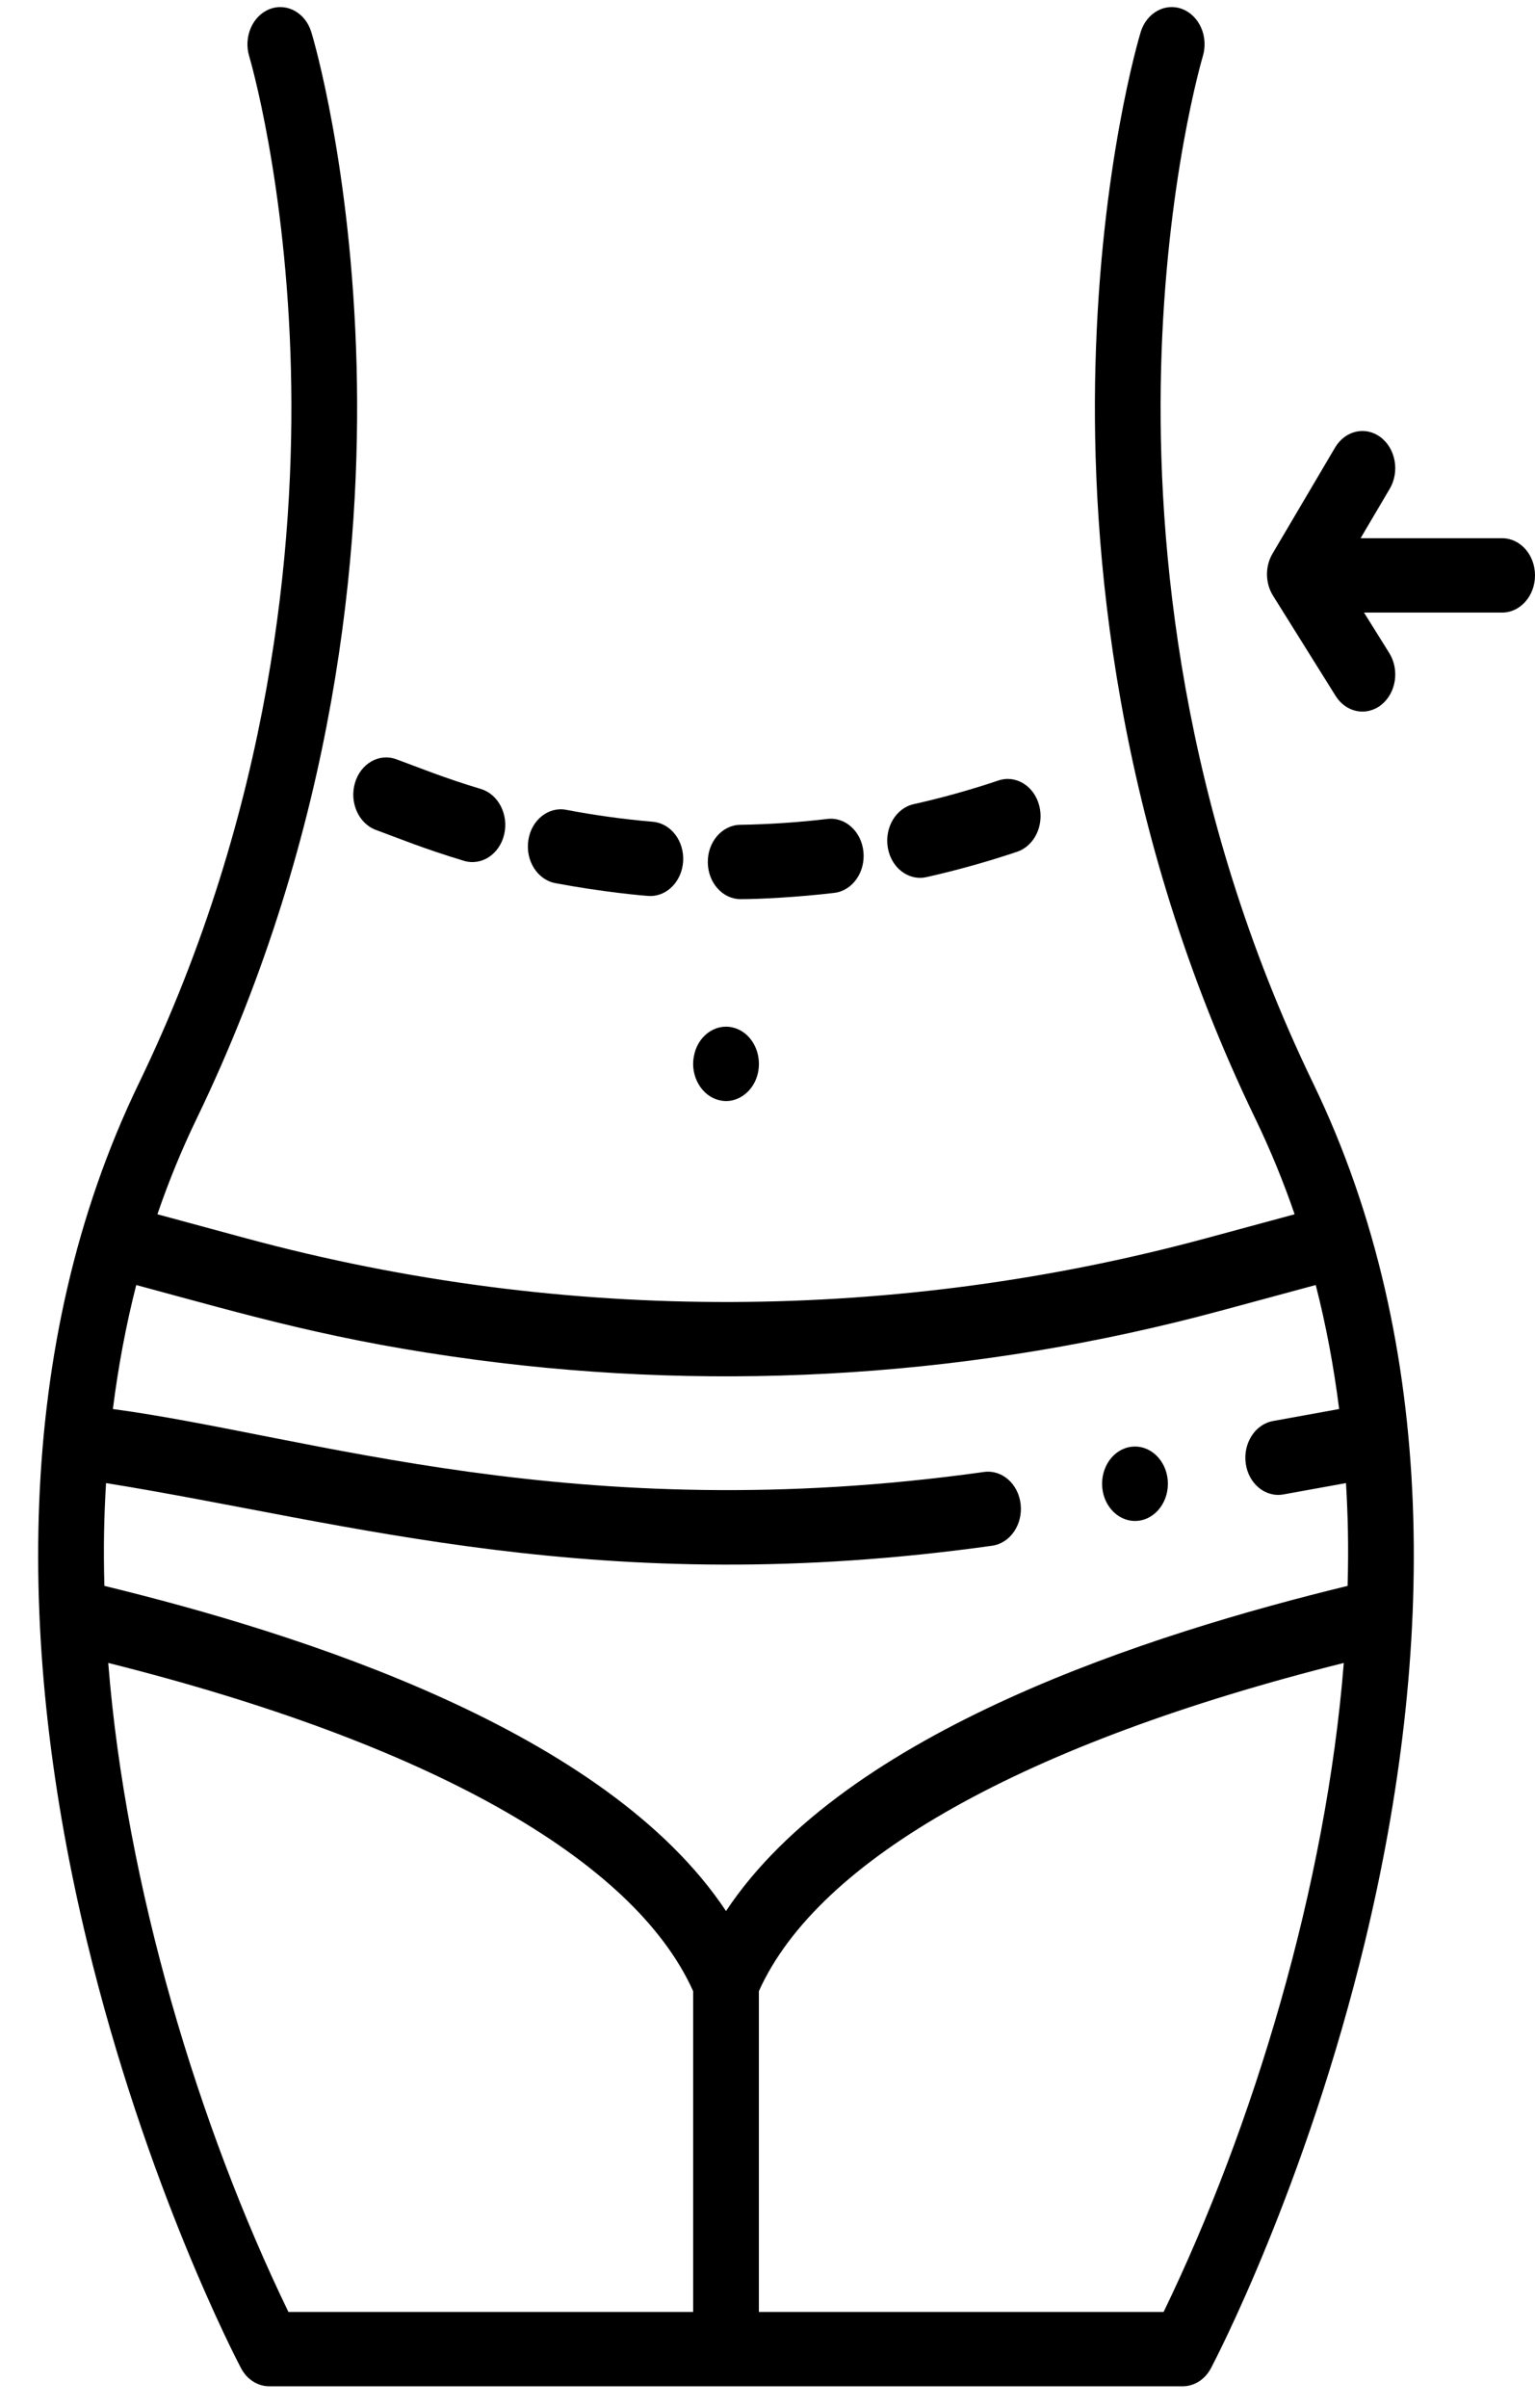
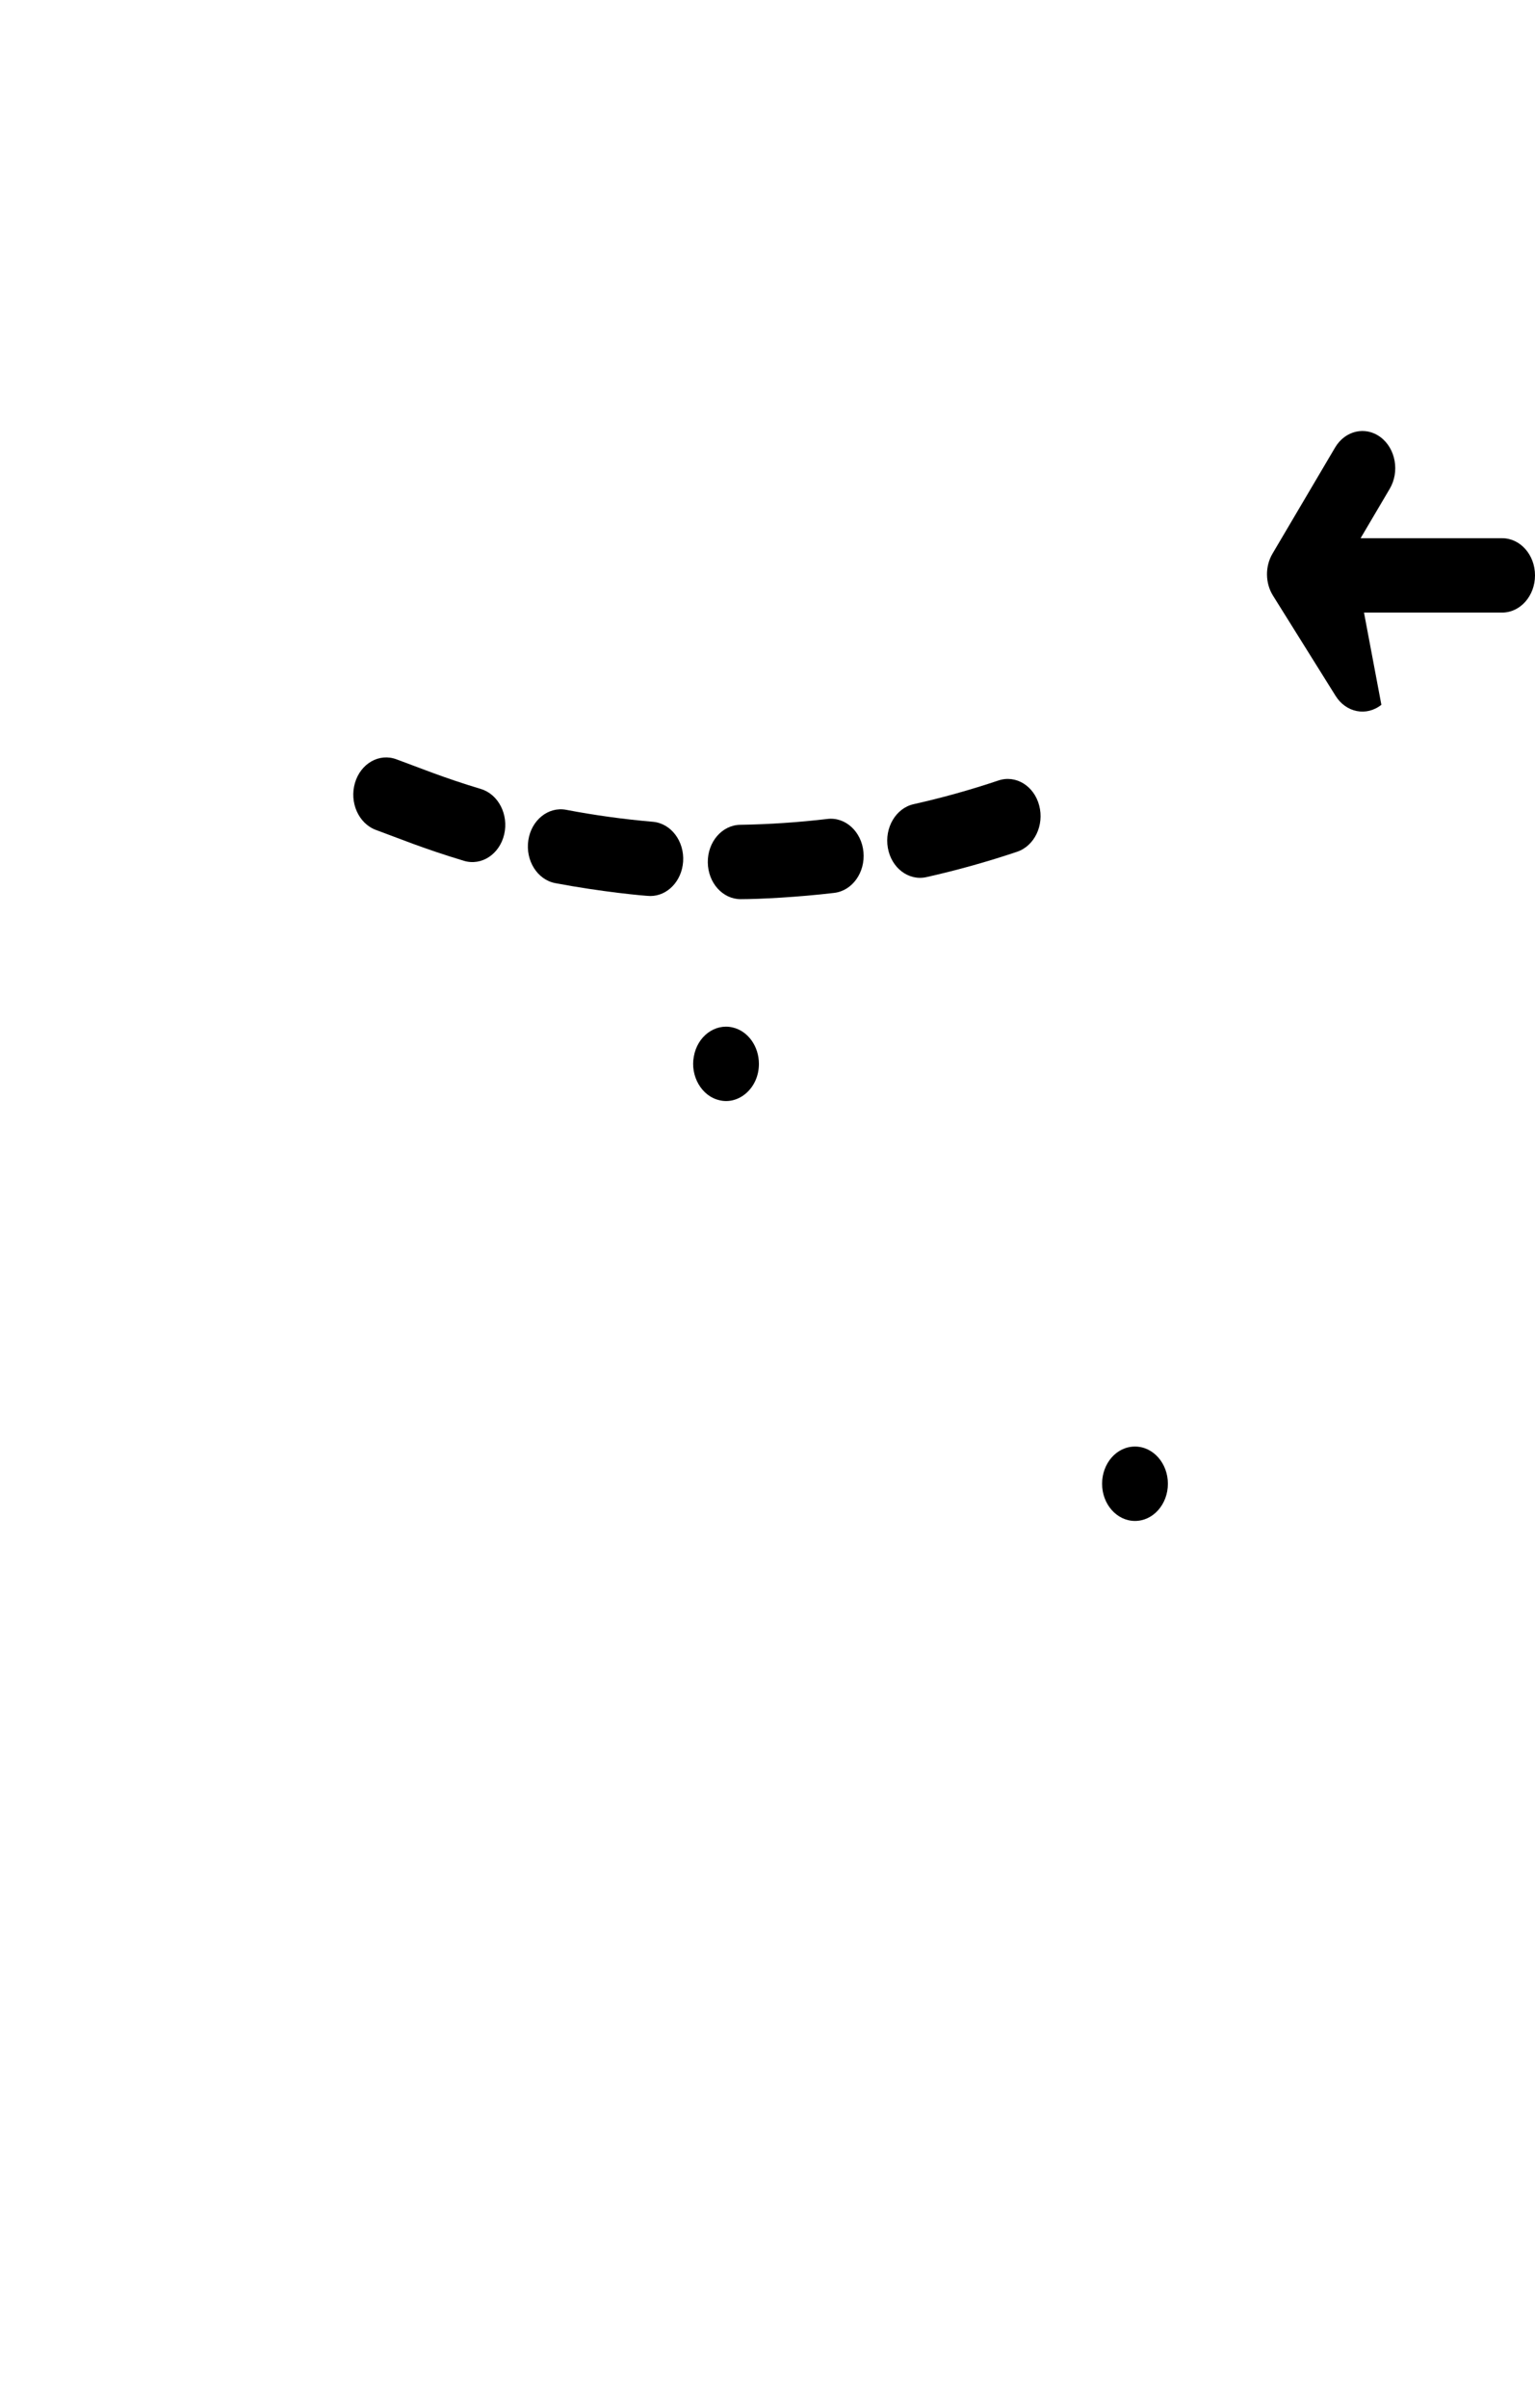
<svg xmlns="http://www.w3.org/2000/svg" width="37" height="58" viewBox="0 0 37 58" fill="none">
-   <path d="M31.654 26.096C28.439 19.449 27.885 13.086 27.986 8.919C28.096 4.383 28.984 1.385 28.993 1.355C29.134 0.888 28.913 0.379 28.5 0.219C28.087 0.058 27.636 0.308 27.494 0.776C27.455 0.905 26.529 4.009 26.405 8.797C26.29 13.202 26.866 19.929 30.264 26.956C30.62 27.693 30.934 28.458 31.206 29.248L29.063 29.828C21.695 31.819 13.694 31.925 5.936 29.828L3.794 29.248C4.065 28.458 4.379 27.693 4.735 26.956C8.133 19.929 8.71 13.202 8.595 8.797C8.47 4.009 7.545 0.905 7.505 0.776C7.364 0.308 6.914 0.059 6.5 0.219C6.087 0.379 5.866 0.888 6.007 1.355C6.016 1.385 6.904 4.383 7.013 8.919C7.115 13.086 6.56 19.449 3.346 26.096C0.283 32.429 0.422 39.827 2.096 46.763C3.522 52.669 5.716 56.865 5.809 57.041C5.952 57.312 6.21 57.478 6.489 57.478H28.51C28.789 57.478 29.047 57.312 29.19 57.041C29.283 56.865 31.477 52.669 32.903 46.763C34.572 39.848 34.721 32.439 31.654 26.096ZM29.432 31.569L31.715 30.952C31.962 31.915 32.149 32.911 32.279 33.939L30.685 34.228C30.253 34.306 29.959 34.766 30.028 35.254C30.097 35.742 30.503 36.074 30.936 35.996L32.444 35.723C32.491 36.52 32.509 37.252 32.483 38.199C27.785 39.342 20.4 41.663 17.5 46.031C14.601 41.666 7.225 39.345 2.516 38.199C2.491 37.261 2.508 36.522 2.556 35.723C8.422 36.666 14.474 38.554 23.913 37.232C24.348 37.172 24.656 36.724 24.602 36.234C24.548 35.743 24.154 35.395 23.719 35.455C13.879 36.833 7.445 34.572 2.721 33.939C2.851 32.911 3.038 31.915 3.284 30.952C6.041 31.697 8.091 32.306 11.492 32.756C17.492 33.55 23.598 33.147 29.432 31.569ZM2.609 40.055C10.296 41.982 15.273 44.769 16.708 47.961V55.687H6.952C4.794 51.235 3.035 45.432 2.609 40.055ZM28.048 55.687H18.292V47.961C19.727 44.769 24.704 41.982 32.391 40.055C31.965 45.427 30.206 51.234 28.048 55.687Z" fill="black" />
  <path d="M17.346 26.502C17.806 26.614 18.293 26.214 18.293 25.625C18.293 25.2 18.027 24.83 17.655 24.747C17.235 24.65 16.809 24.958 16.724 25.45C16.636 25.913 16.906 26.404 17.346 26.502Z" fill="black" />
-   <path d="M36.208 12.964H32.796L33.498 11.774C33.741 11.363 33.643 10.807 33.279 10.532C32.915 10.257 32.424 10.369 32.181 10.78L30.673 13.335C30.491 13.643 30.496 14.046 30.685 14.348L32.193 16.761C32.446 17.166 32.94 17.261 33.297 16.976C33.654 16.69 33.739 16.132 33.486 15.728L32.878 14.755H36.208C36.645 14.755 37 14.354 37 13.859C37 13.365 36.646 12.964 36.208 12.964Z" fill="black" />
+   <path d="M36.208 12.964H32.796L33.498 11.774C33.741 11.363 33.643 10.807 33.279 10.532C32.915 10.257 32.424 10.369 32.181 10.78L30.673 13.335C30.491 13.643 30.496 14.046 30.685 14.348L32.193 16.761C32.446 17.166 32.94 17.261 33.297 16.976L32.878 14.755H36.208C36.645 14.755 37 14.354 37 13.859C37 13.365 36.646 12.964 36.208 12.964Z" fill="black" />
  <path d="M9.059 19.99C9.599 20.187 10.204 20.44 11.184 20.735C11.606 20.861 12.04 20.578 12.153 20.099C12.265 19.621 12.013 19.131 11.591 19.004C10.673 18.728 10.104 18.489 9.557 18.29C9.141 18.134 8.694 18.389 8.556 18.858C8.418 19.328 8.643 19.834 9.059 19.99Z" fill="black" />
  <path d="M17.852 21.658C18.315 21.658 19.238 21.61 20.108 21.507C20.543 21.456 20.859 21.015 20.813 20.523C20.767 20.031 20.378 19.673 19.943 19.726C19.248 19.808 18.541 19.856 17.841 19.867C17.404 19.874 17.054 20.28 17.061 20.775C17.067 21.265 17.42 21.658 17.852 21.658Z" fill="black" />
  <path d="M13.384 21.272C14.478 21.48 15.549 21.582 15.677 21.582C16.087 21.582 16.434 21.224 16.466 20.754C16.499 20.261 16.173 19.831 15.736 19.794C15.037 19.734 14.334 19.637 13.647 19.506C13.217 19.424 12.807 19.753 12.735 20.24C12.662 20.728 12.953 21.19 13.384 21.272Z" fill="black" />
  <path d="M22.331 21.127C23.068 20.962 23.803 20.756 24.517 20.516C24.936 20.375 25.174 19.876 25.049 19.402C24.925 18.928 24.484 18.658 24.065 18.8C23.398 19.024 22.712 19.216 22.023 19.37C21.594 19.466 21.316 19.938 21.401 20.423C21.486 20.908 21.902 21.223 22.331 21.127Z" fill="black" />
  <path d="M27.358 34.843C26.909 34.843 26.565 35.254 26.565 35.739C26.565 36.234 26.921 36.635 27.358 36.635C27.796 36.635 28.151 36.234 28.151 35.739C28.151 35.245 27.796 34.843 27.358 34.843Z" fill="black" />
</svg>